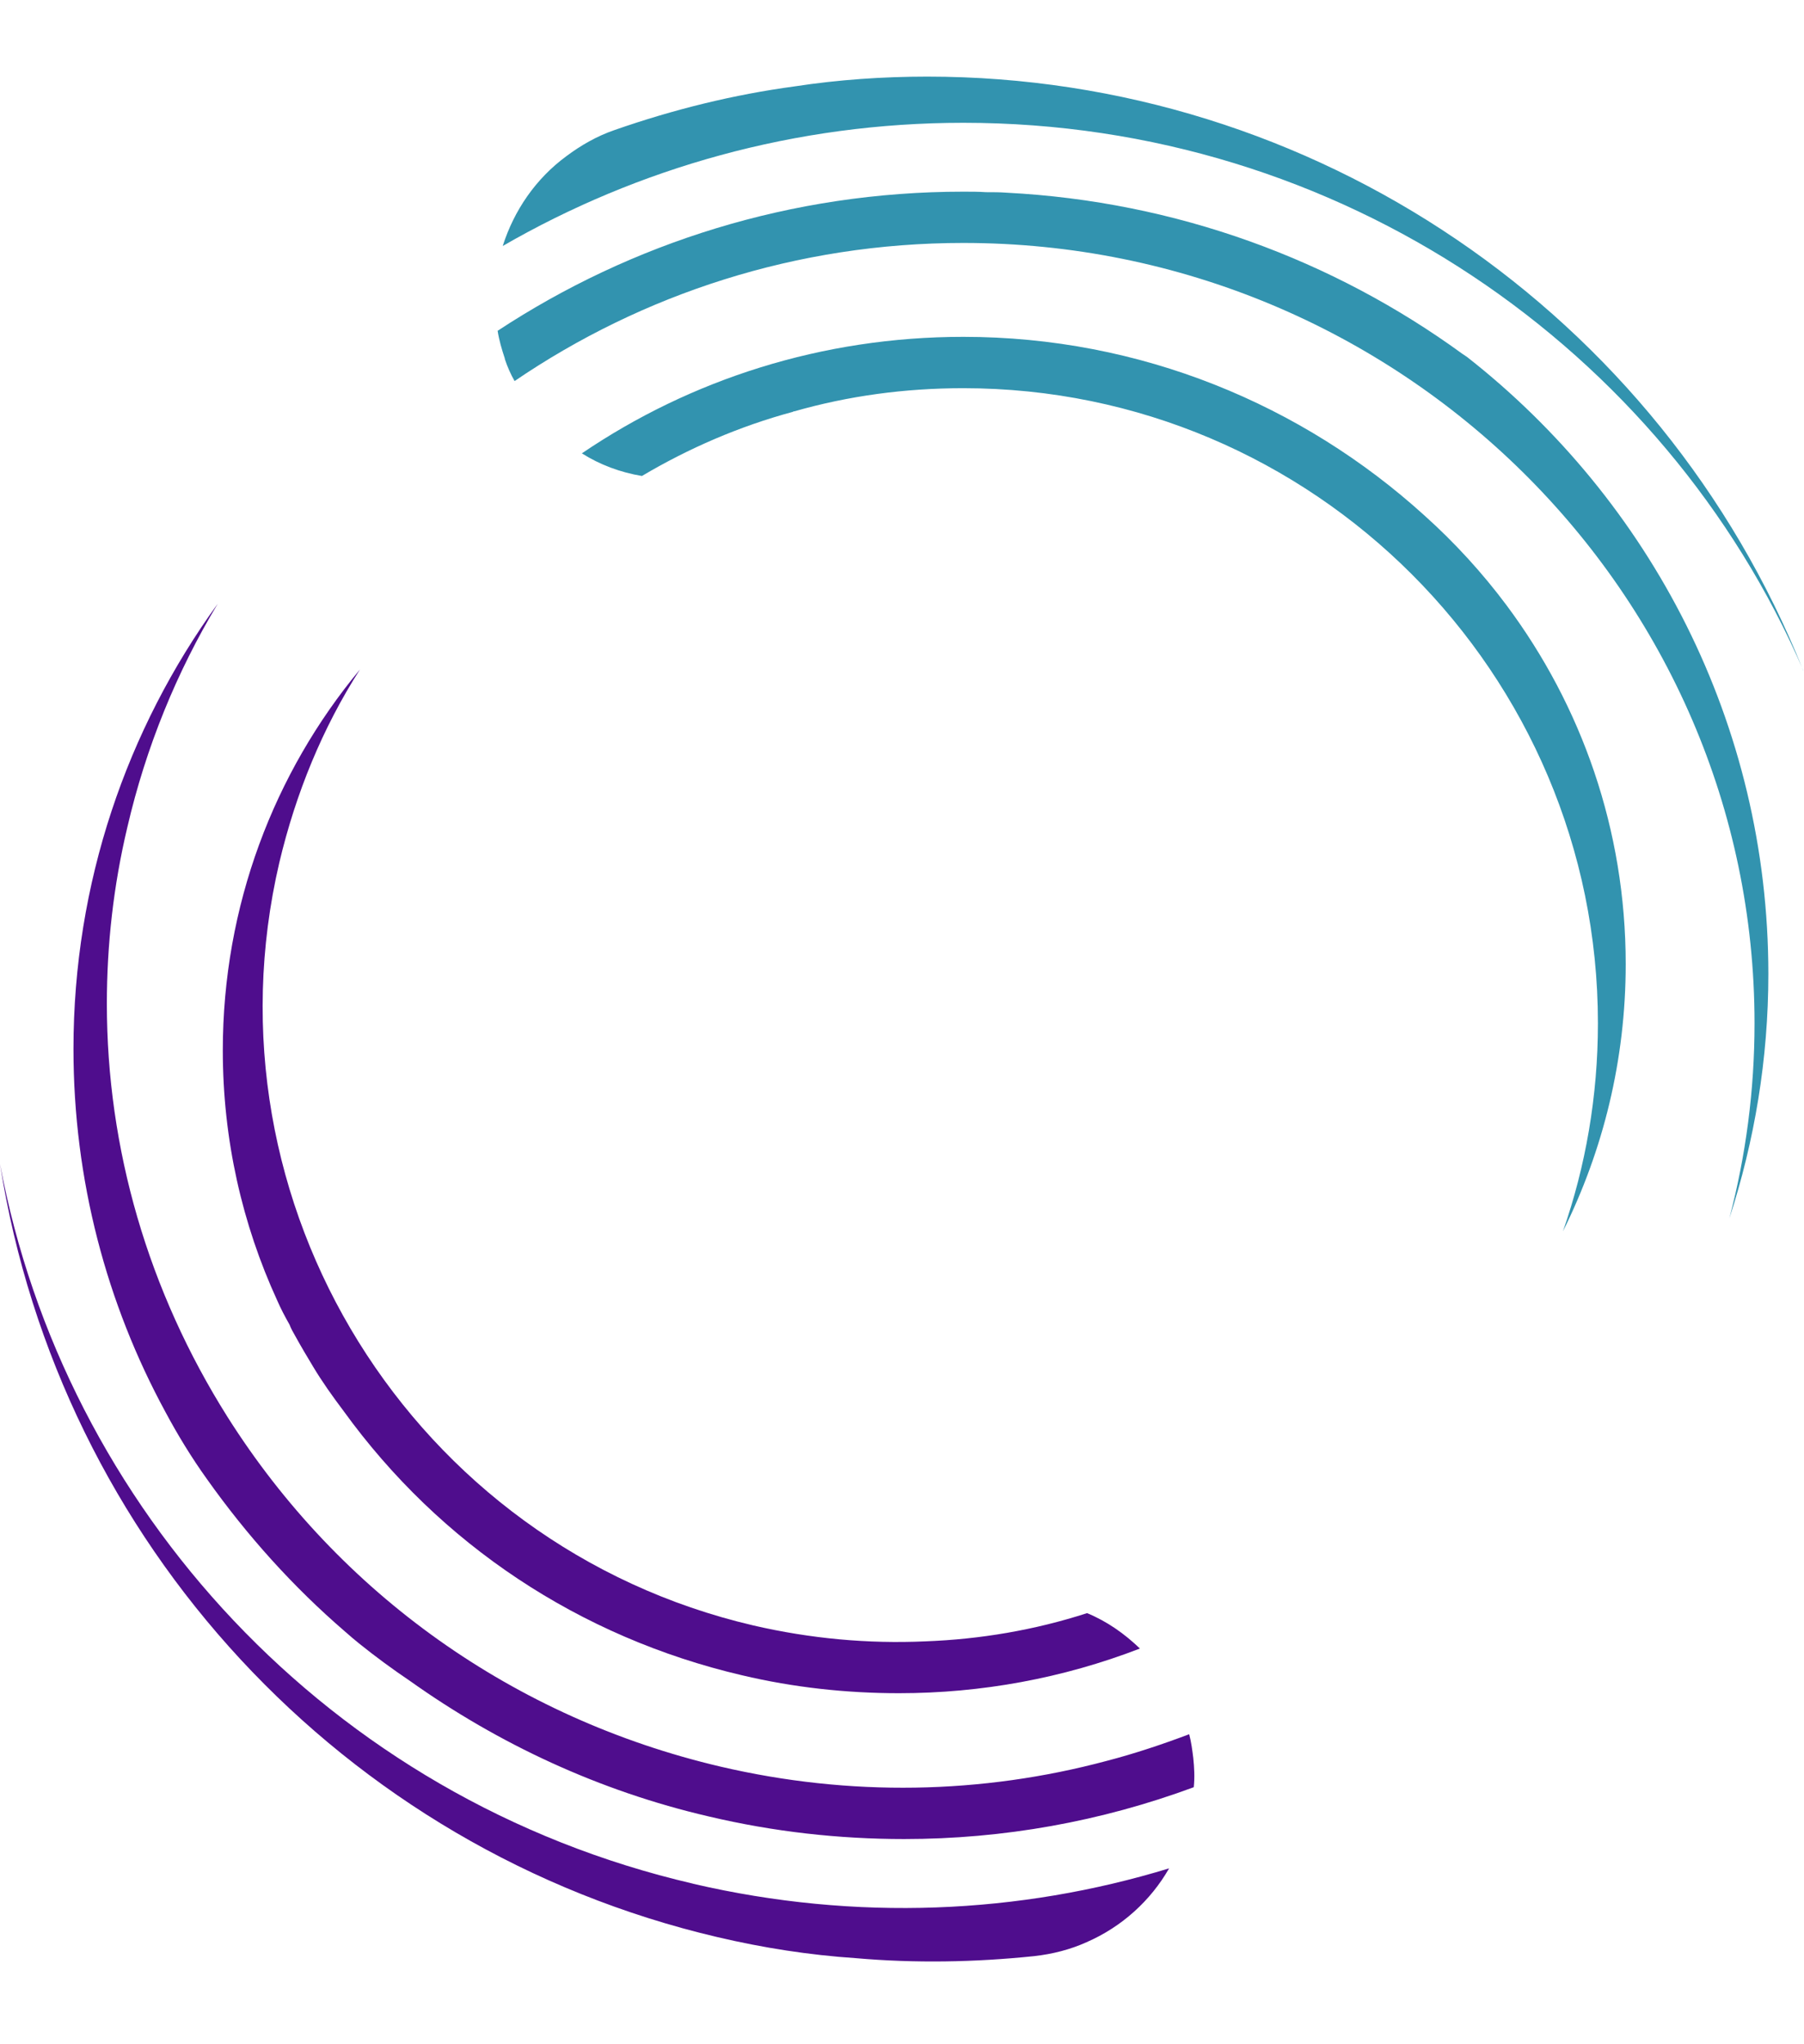
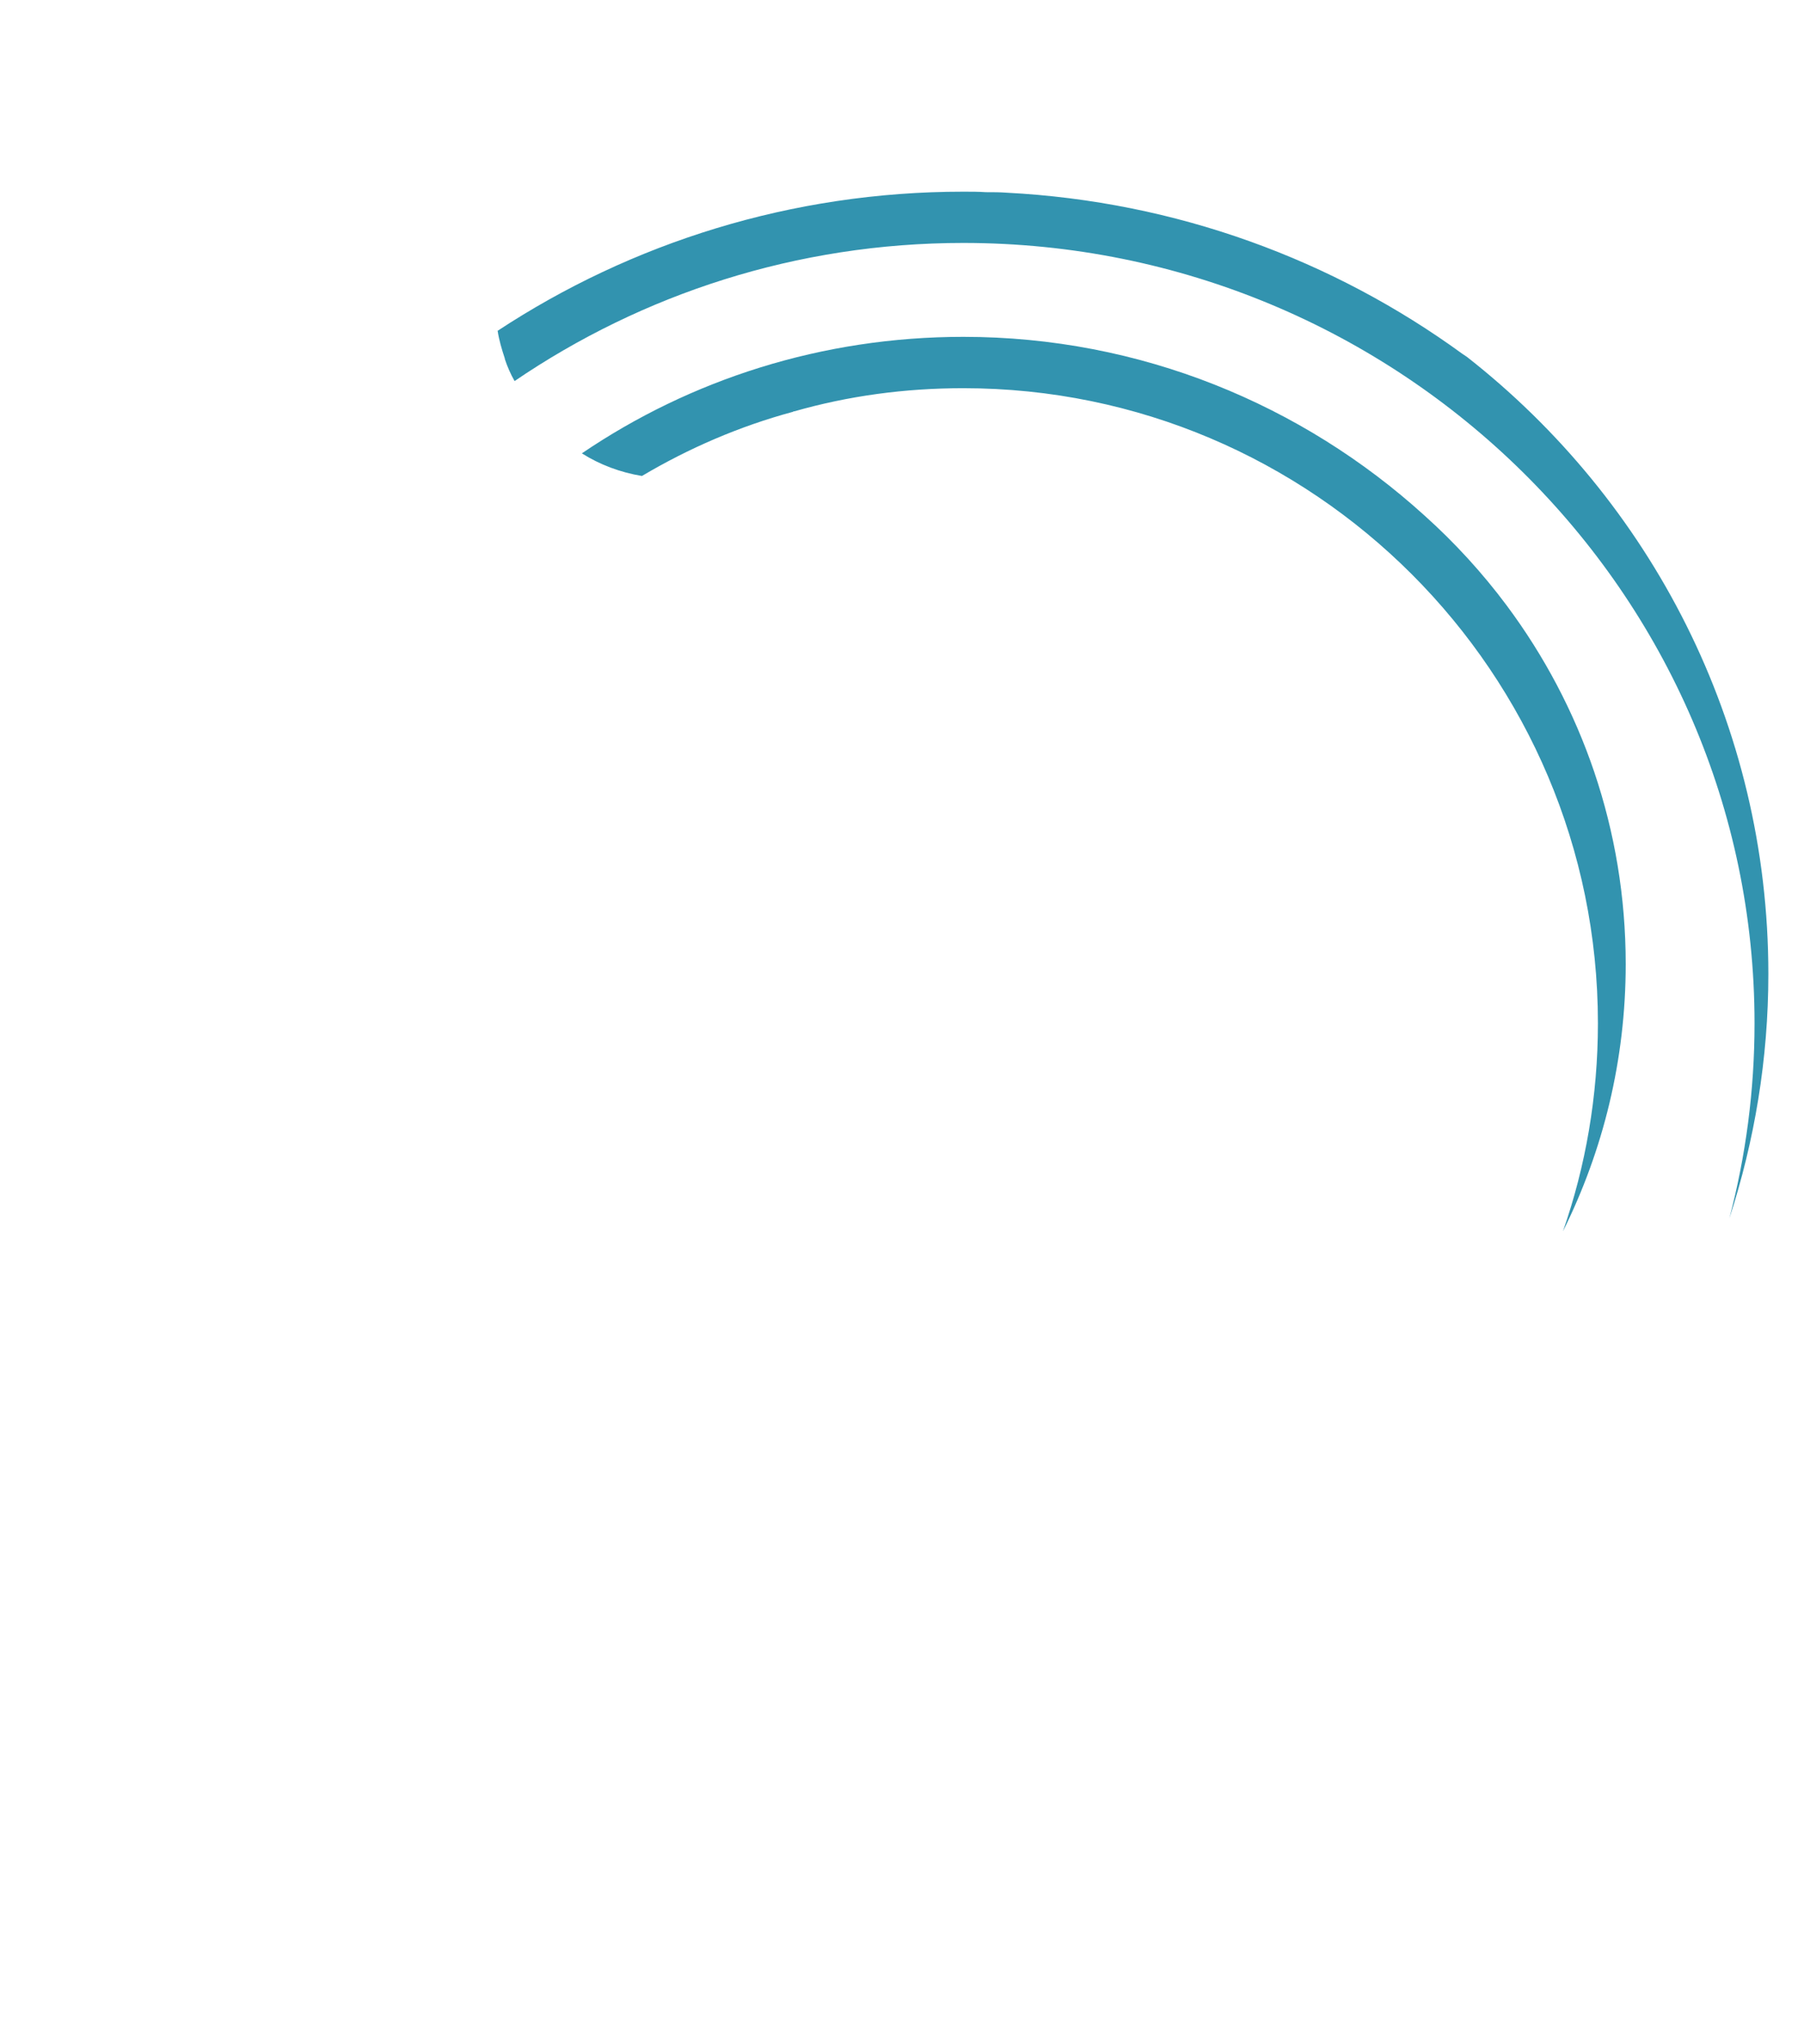
<svg xmlns="http://www.w3.org/2000/svg" width="30" height="34" viewBox="0 0 248 260" fill="none">
-   <path d="M247.9 81.67C228.27 32.54 180.63 0 127.48 0C121.41 0 115.27 0.42 109.27 1.34C100.87 2.47 92.61 4.51 84.5 7.34C82.03 8.19 79.84 9.46 77.86 10.94C73.63 14.05 70.66 18.42 69.11 23.29C87.67 12.56 109.35 6.35 132.43 6.35C184.24 6.35 228.78 37.41 247.91 81.66L247.9 81.67Z" fill="#3293AF" />
  <path d="M237.74 156.98C240 148.37 241.2 139.41 241.2 130.16C241.2 71.01 192.36 22.87 132.43 22.87C109.49 22.87 88.25 29.93 70.74 41.86C70.18 40.87 69.75 39.89 69.4 38.83V38.76C68.98 37.49 68.62 36.29 68.41 34.95C86.76 22.88 108.78 15.82 132.43 15.82C133.49 15.82 134.55 15.82 135.54 15.89H135.61C136.53 15.89 137.44 15.89 138.36 15.96C161.72 17.16 183.32 25.21 201.04 38.12C201.25 38.26 201.46 38.4 201.67 38.54C226.87 58.3 243.1 88.94 243.1 123.38C243.1 135.09 241.19 146.39 237.74 156.98Z" fill="#3293AF" />
  <path d="M214.87 158.74C217.98 149.85 219.67 140.18 219.67 130.15C219.67 82.01 180.57 42.84 132.43 42.84C124.38 42.84 116.62 43.9 109.21 46.02C109.14 46.02 109.07 46.02 109 46.09C101.66 48.07 94.67 51.1 88.25 54.91C85.28 54.42 82.46 53.36 79.99 51.8C94.95 41.64 113.02 35.78 132.43 35.78C156.78 35.78 179.02 45.1 195.82 60.34C199.99 64.08 203.8 68.25 207.11 72.69C217.42 86.52 223.49 103.54 223.49 122.03C223.49 135.23 220.38 147.65 214.88 158.73L214.87 158.74Z" fill="#3293AF" />
-   <path d="M95.29 248.46C45.11 236.81 8.82 196.65 0 149.5C8.19 201.52 47.15 243.73 98.61 255.8C104.89 257.28 111.25 258.27 117.67 258.7C125.79 259.41 133.97 259.27 142.16 258.42C144.7 258.14 147.17 257.5 149.36 256.51C154.23 254.39 158.18 250.79 160.72 246.35C140.18 252.63 117.73 253.69 95.29 248.47V248.46Z" fill="#4F0D8D" />
-   <path d="M164.12 235.19C151.34 239.92 137.93 242.32 124.31 242.32C115.35 242.32 106.38 241.33 97.42 239.21C82.39 235.72 68.56 229.26 56.34 220.57C53.94 218.95 51.6 217.23 49.35 215.42C48.72 214.92 48.08 214.36 47.44 213.8C40.31 207.66 33.96 200.6 28.45 192.83C26.33 189.87 24.43 186.76 22.73 183.58C14.68 168.76 10.1 151.75 10.1 133.68C10.1 110.88 17.44 89.71 29.93 72.48C24.28 81.87 20.05 92.24 17.51 103.19C15.6 111.23 14.69 119.35 14.69 127.47C14.69 147.37 20.34 166.93 31.28 184.29C46.67 208.64 70.74 225.72 99.04 232.36C116.83 236.52 134.97 236.17 152.12 231.58C155.93 230.59 159.74 229.32 163.48 227.91C163.76 228.97 163.9 230.03 164.04 231.16C164.18 232.5 164.25 233.84 164.11 235.18L164.12 235.19Z" fill="#4F0D8D" />
-   <path d="M156.7 216.13C146.11 220.22 134.89 222.27 123.59 222.27C116.39 222.27 109.12 221.49 101.99 219.8C79.68 214.58 60.48 201.8 47.22 183.45C45.74 181.48 44.32 179.5 43.05 177.38C42.2 175.97 41.36 174.56 40.58 173.14C40.3 172.65 40.01 172.15 39.8 171.59C39.16 170.46 38.6 169.4 38.11 168.27C33.31 157.82 30.63 146.18 30.63 133.89C30.63 113.99 37.69 95.71 49.48 81.52C44.33 89.57 40.66 98.53 38.4 108.06C27.46 154.93 56.68 202.01 103.55 212.95C111.45 214.78 119.36 215.49 127.2 215.14C134.75 214.86 142.24 213.59 149.44 211.26C152.19 212.39 154.59 214.09 156.71 216.13H156.7Z" fill="#4F0D8D" />
</svg>